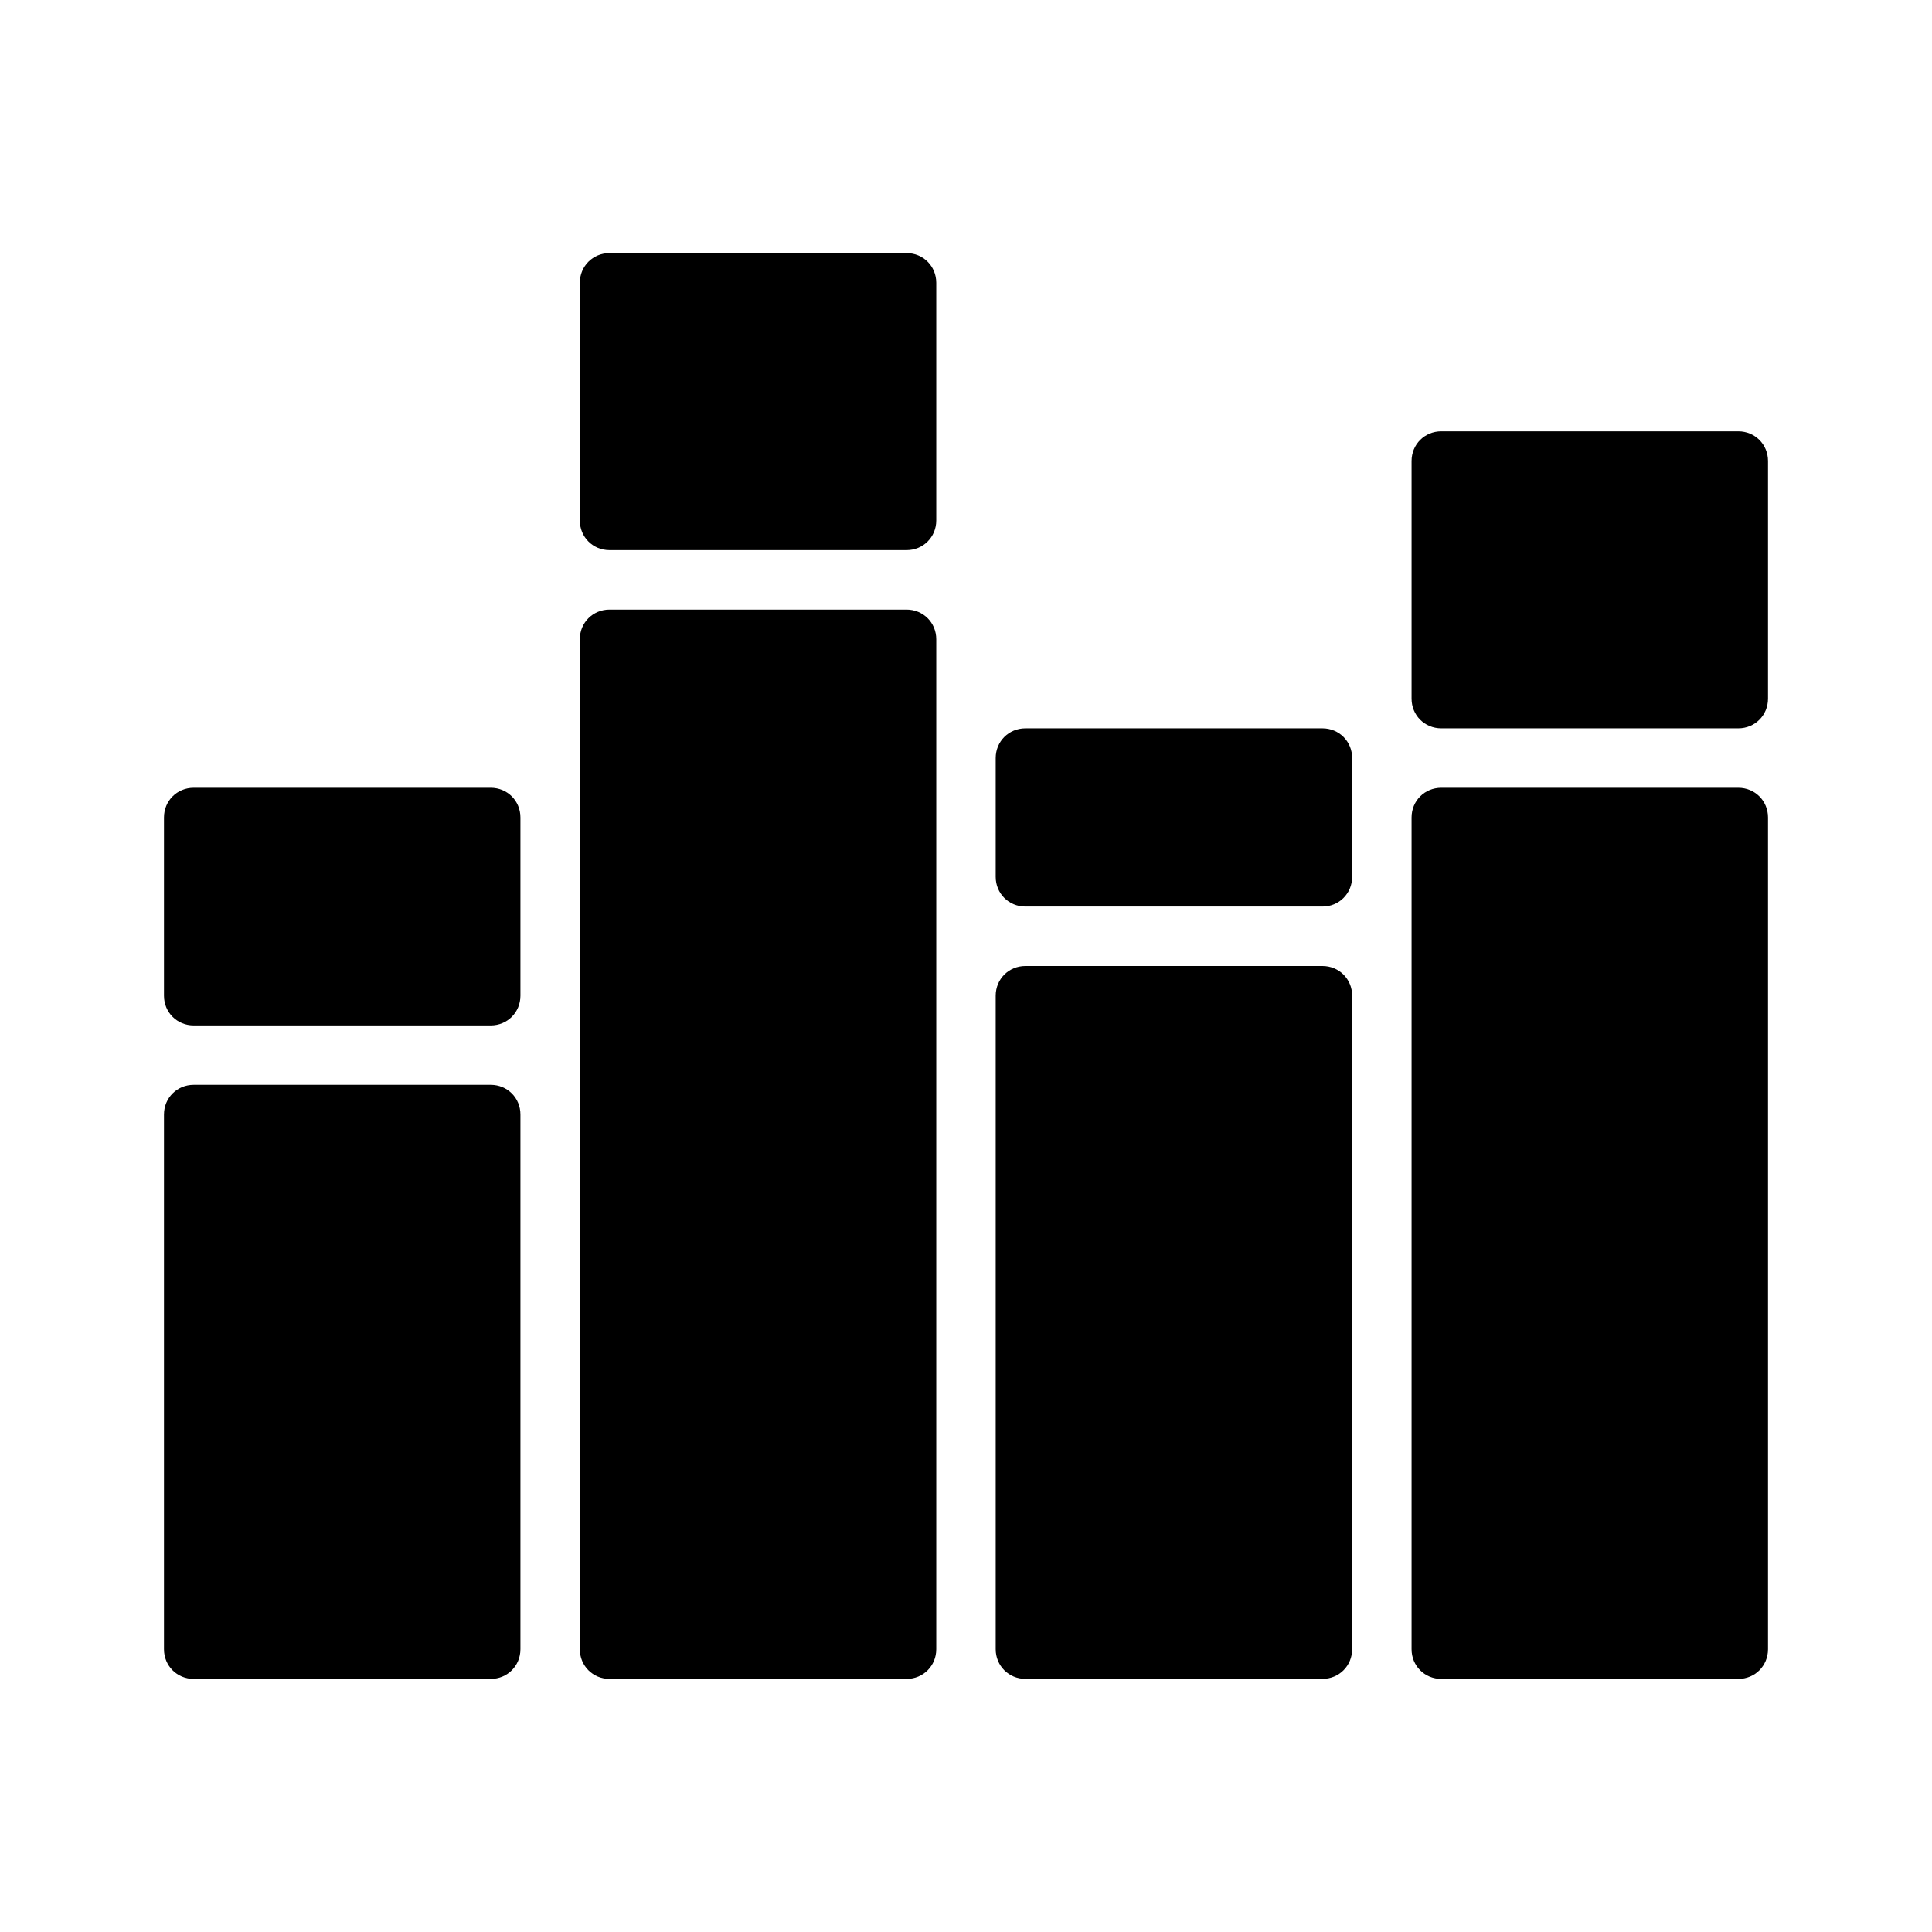
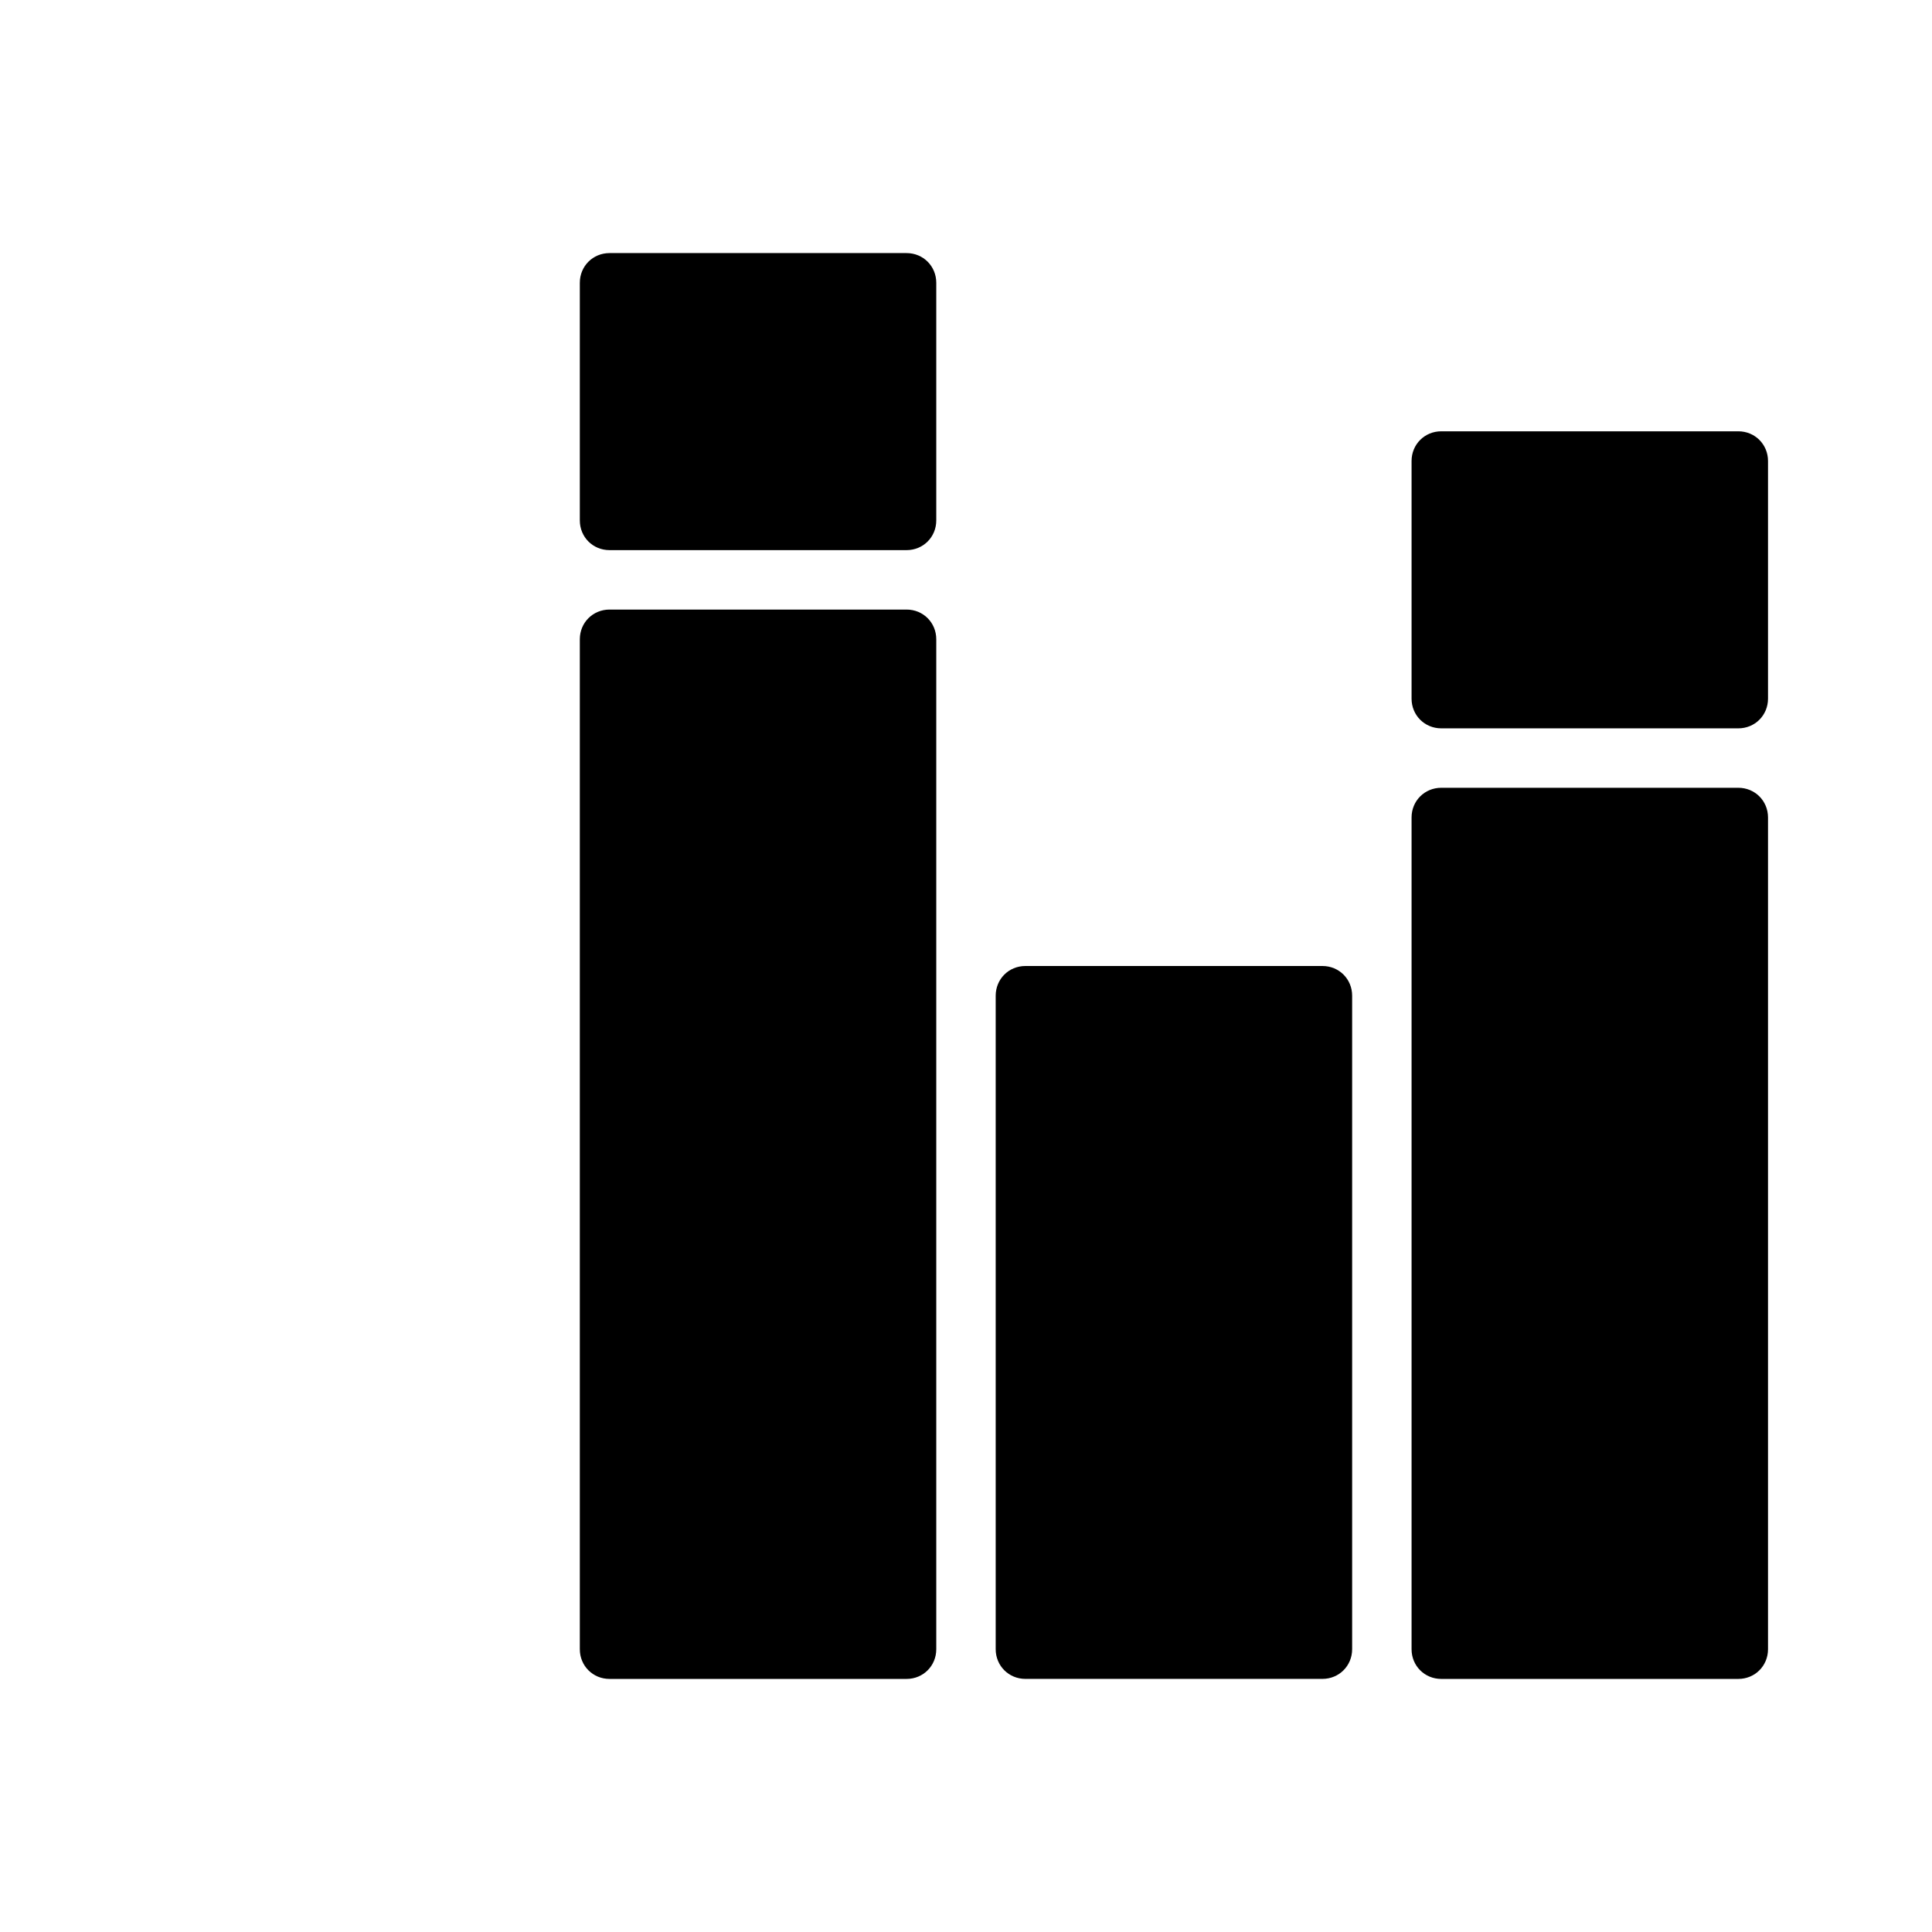
<svg xmlns="http://www.w3.org/2000/svg" fill="#000000" width="800px" height="800px" version="1.1" viewBox="144 144 512 512">
  <g>
-     <path d="m274.05 431.49h-78.723c-4.41 0-7.871 3.465-7.871 7.871v141.7c0 4.41 3.465 7.871 7.871 7.871h78.719c4.41 0 7.871-3.465 7.871-7.871v-141.7c0.004-4.41-3.461-7.871-7.867-7.871z" />
-     <path d="m274.05 352.77h-78.723c-4.41 0-7.871 3.465-7.871 7.871v47.23c0 4.41 3.465 7.875 7.871 7.875h78.719c4.41 0 7.871-3.465 7.871-7.871v-47.23c0.004-4.41-3.461-7.875-7.867-7.875z" />
    <path d="m384.25 305.54h-78.719c-4.41 0-7.871 3.465-7.871 7.871v267.65c0 4.41 3.465 7.871 7.871 7.871h78.719c4.41 0 7.871-3.465 7.871-7.871v-267.65c0-4.41-3.461-7.871-7.871-7.871z" />
    <path d="m384.25 211.07h-78.719c-4.41 0-7.871 3.465-7.871 7.871v62.977c0 4.41 3.461 7.871 7.871 7.871h78.719c4.41 0 7.871-3.465 7.871-7.871v-62.977c0-4.406-3.461-7.871-7.871-7.871z" />
    <path d="m494.46 400h-78.719c-4.41 0-7.871 3.465-7.871 7.871v173.18c0 4.41 3.465 7.871 7.871 7.871h78.719c4.41 0 7.871-3.465 7.871-7.871v-173.18c0.004-4.41-3.461-7.871-7.871-7.871z" />
-     <path d="m494.46 337.02h-78.719c-4.41 0-7.871 3.465-7.871 7.871v31.488c0 4.41 3.465 7.871 7.871 7.871h78.719c4.41 0 7.871-3.465 7.871-7.871v-31.488c0.004-4.41-3.461-7.871-7.871-7.871z" />
    <path d="m604.67 352.77h-78.719c-4.41 0-7.871 3.465-7.871 7.871v220.42c0 4.41 3.465 7.871 7.871 7.871h78.719c4.41 0 7.871-3.465 7.871-7.871v-220.42c0-4.406-3.465-7.871-7.871-7.871z" />
    <path d="m604.67 258.3h-78.719c-4.41 0-7.871 3.465-7.871 7.871v62.977c0 4.41 3.465 7.871 7.871 7.871h78.719c4.41 0 7.871-3.465 7.871-7.871v-62.977c0-4.406-3.465-7.871-7.871-7.871z" />
  </g>
</svg>